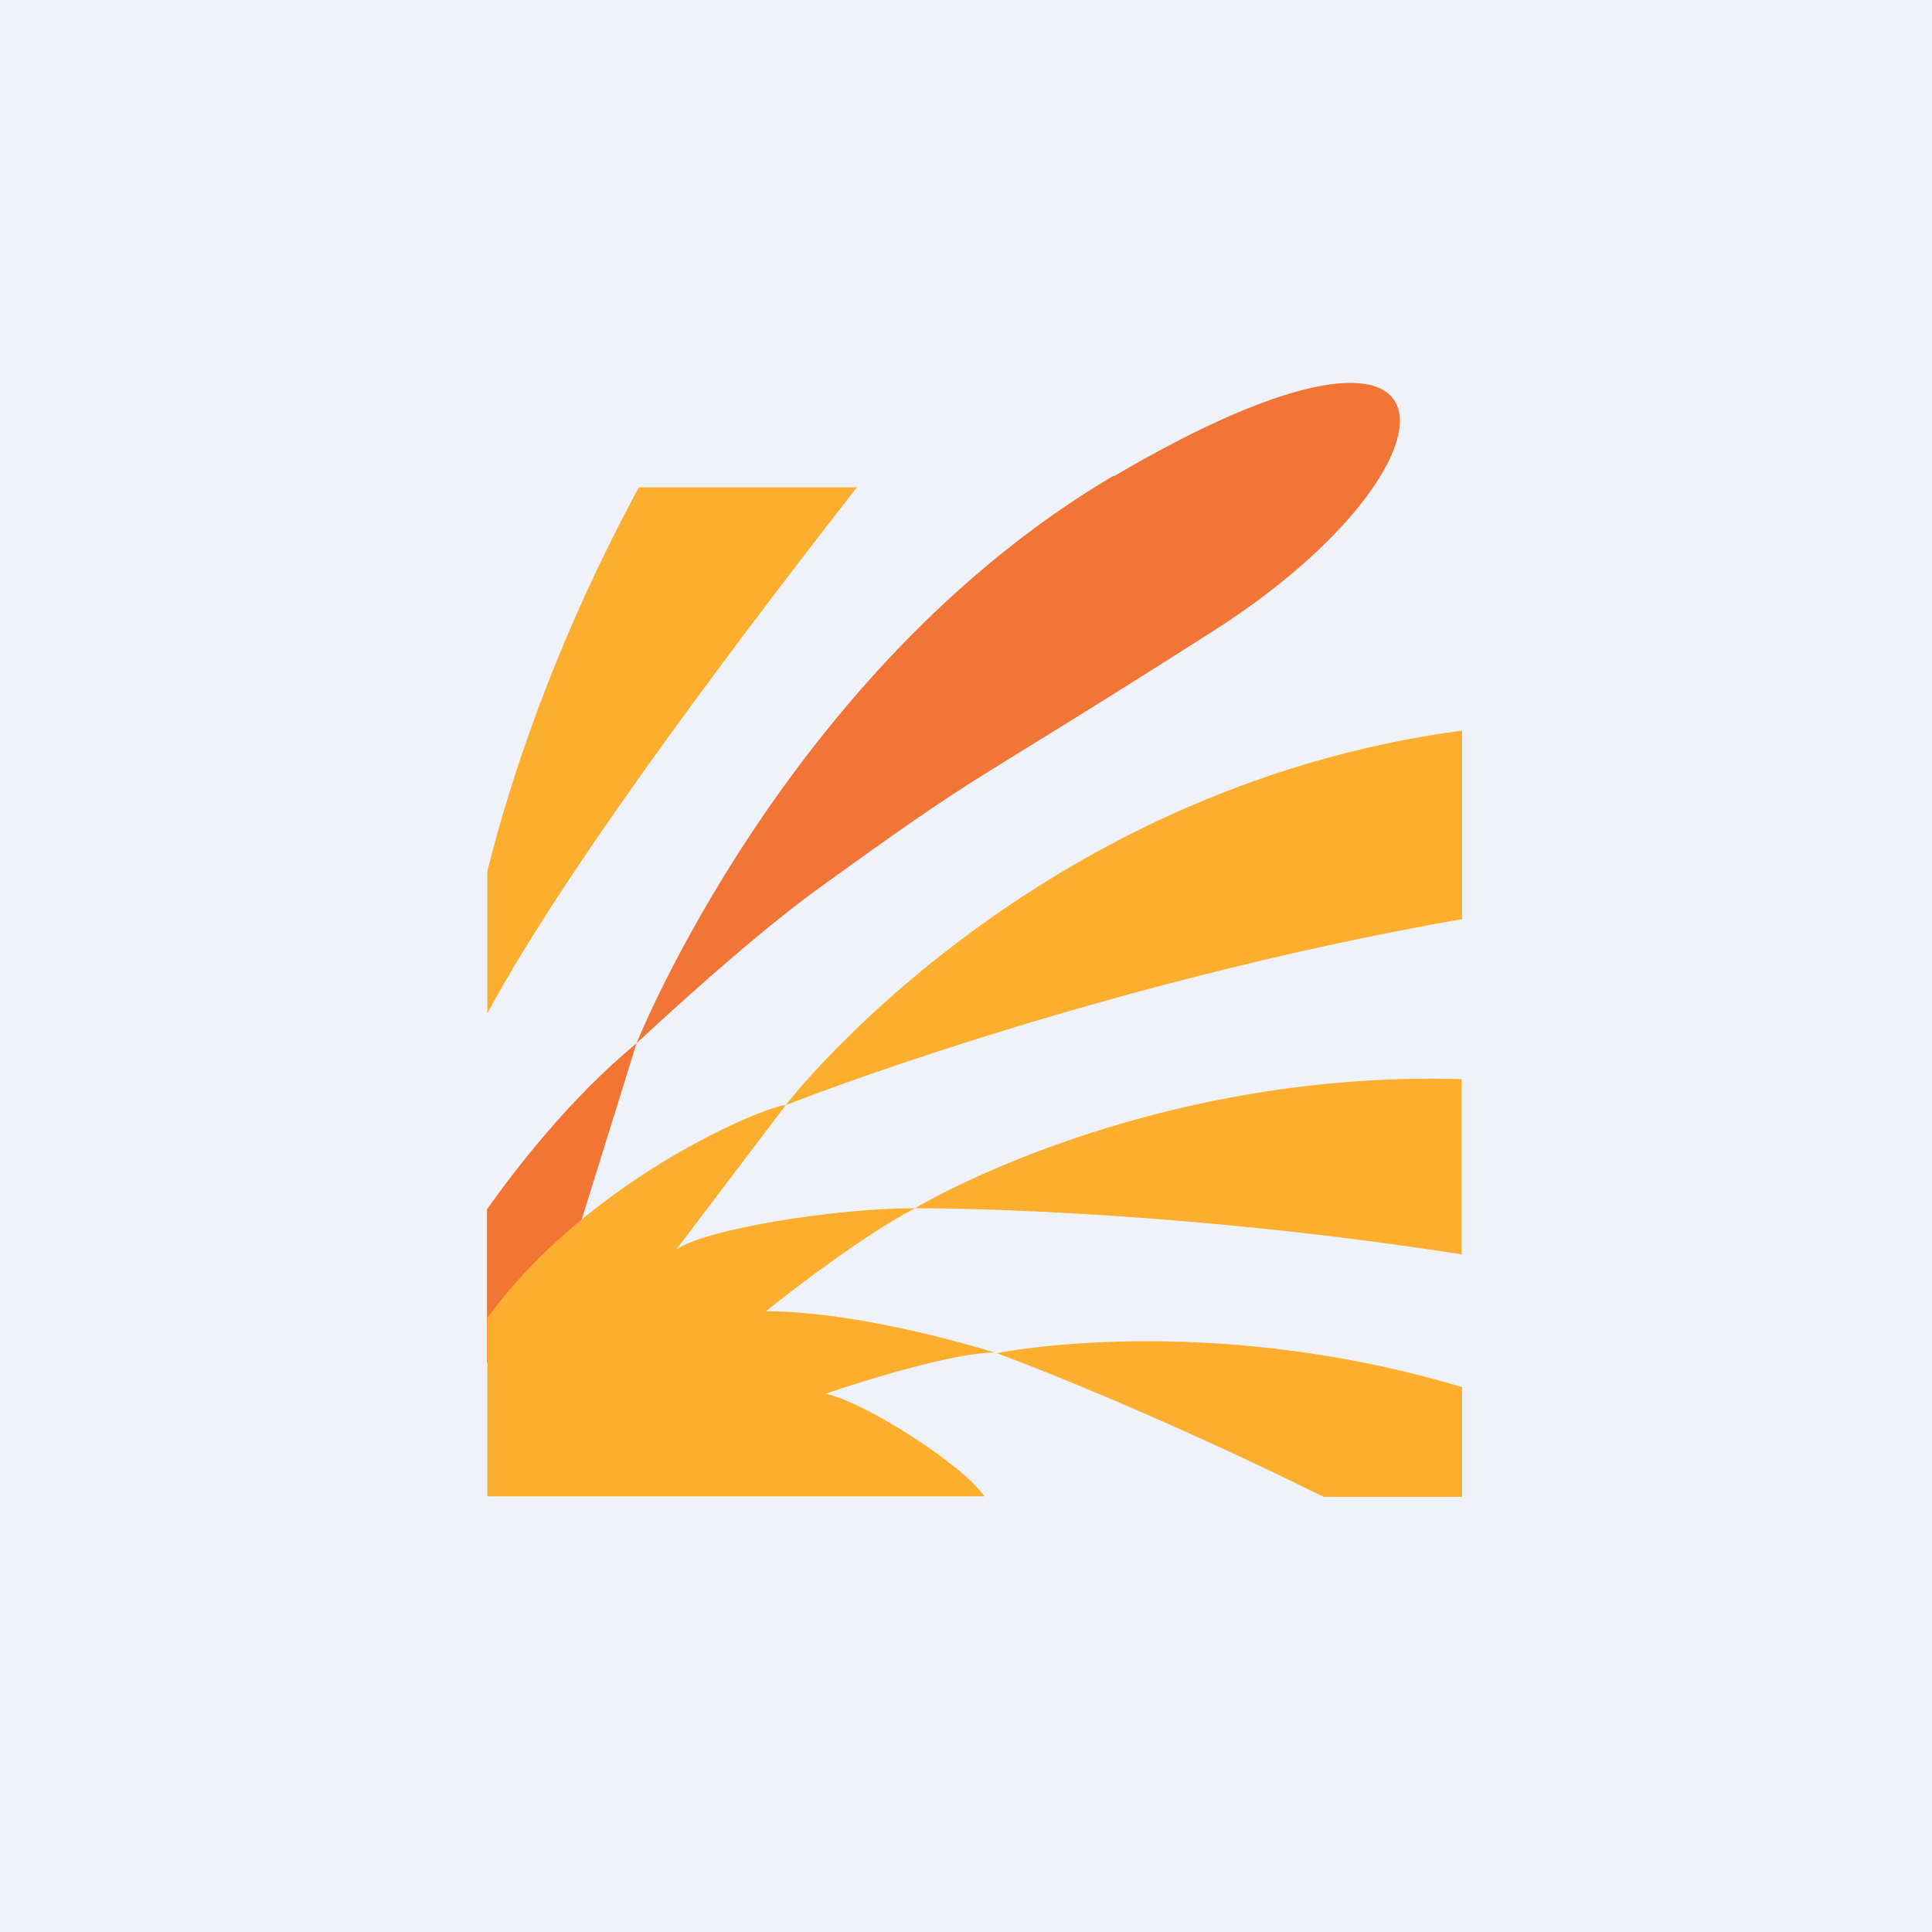
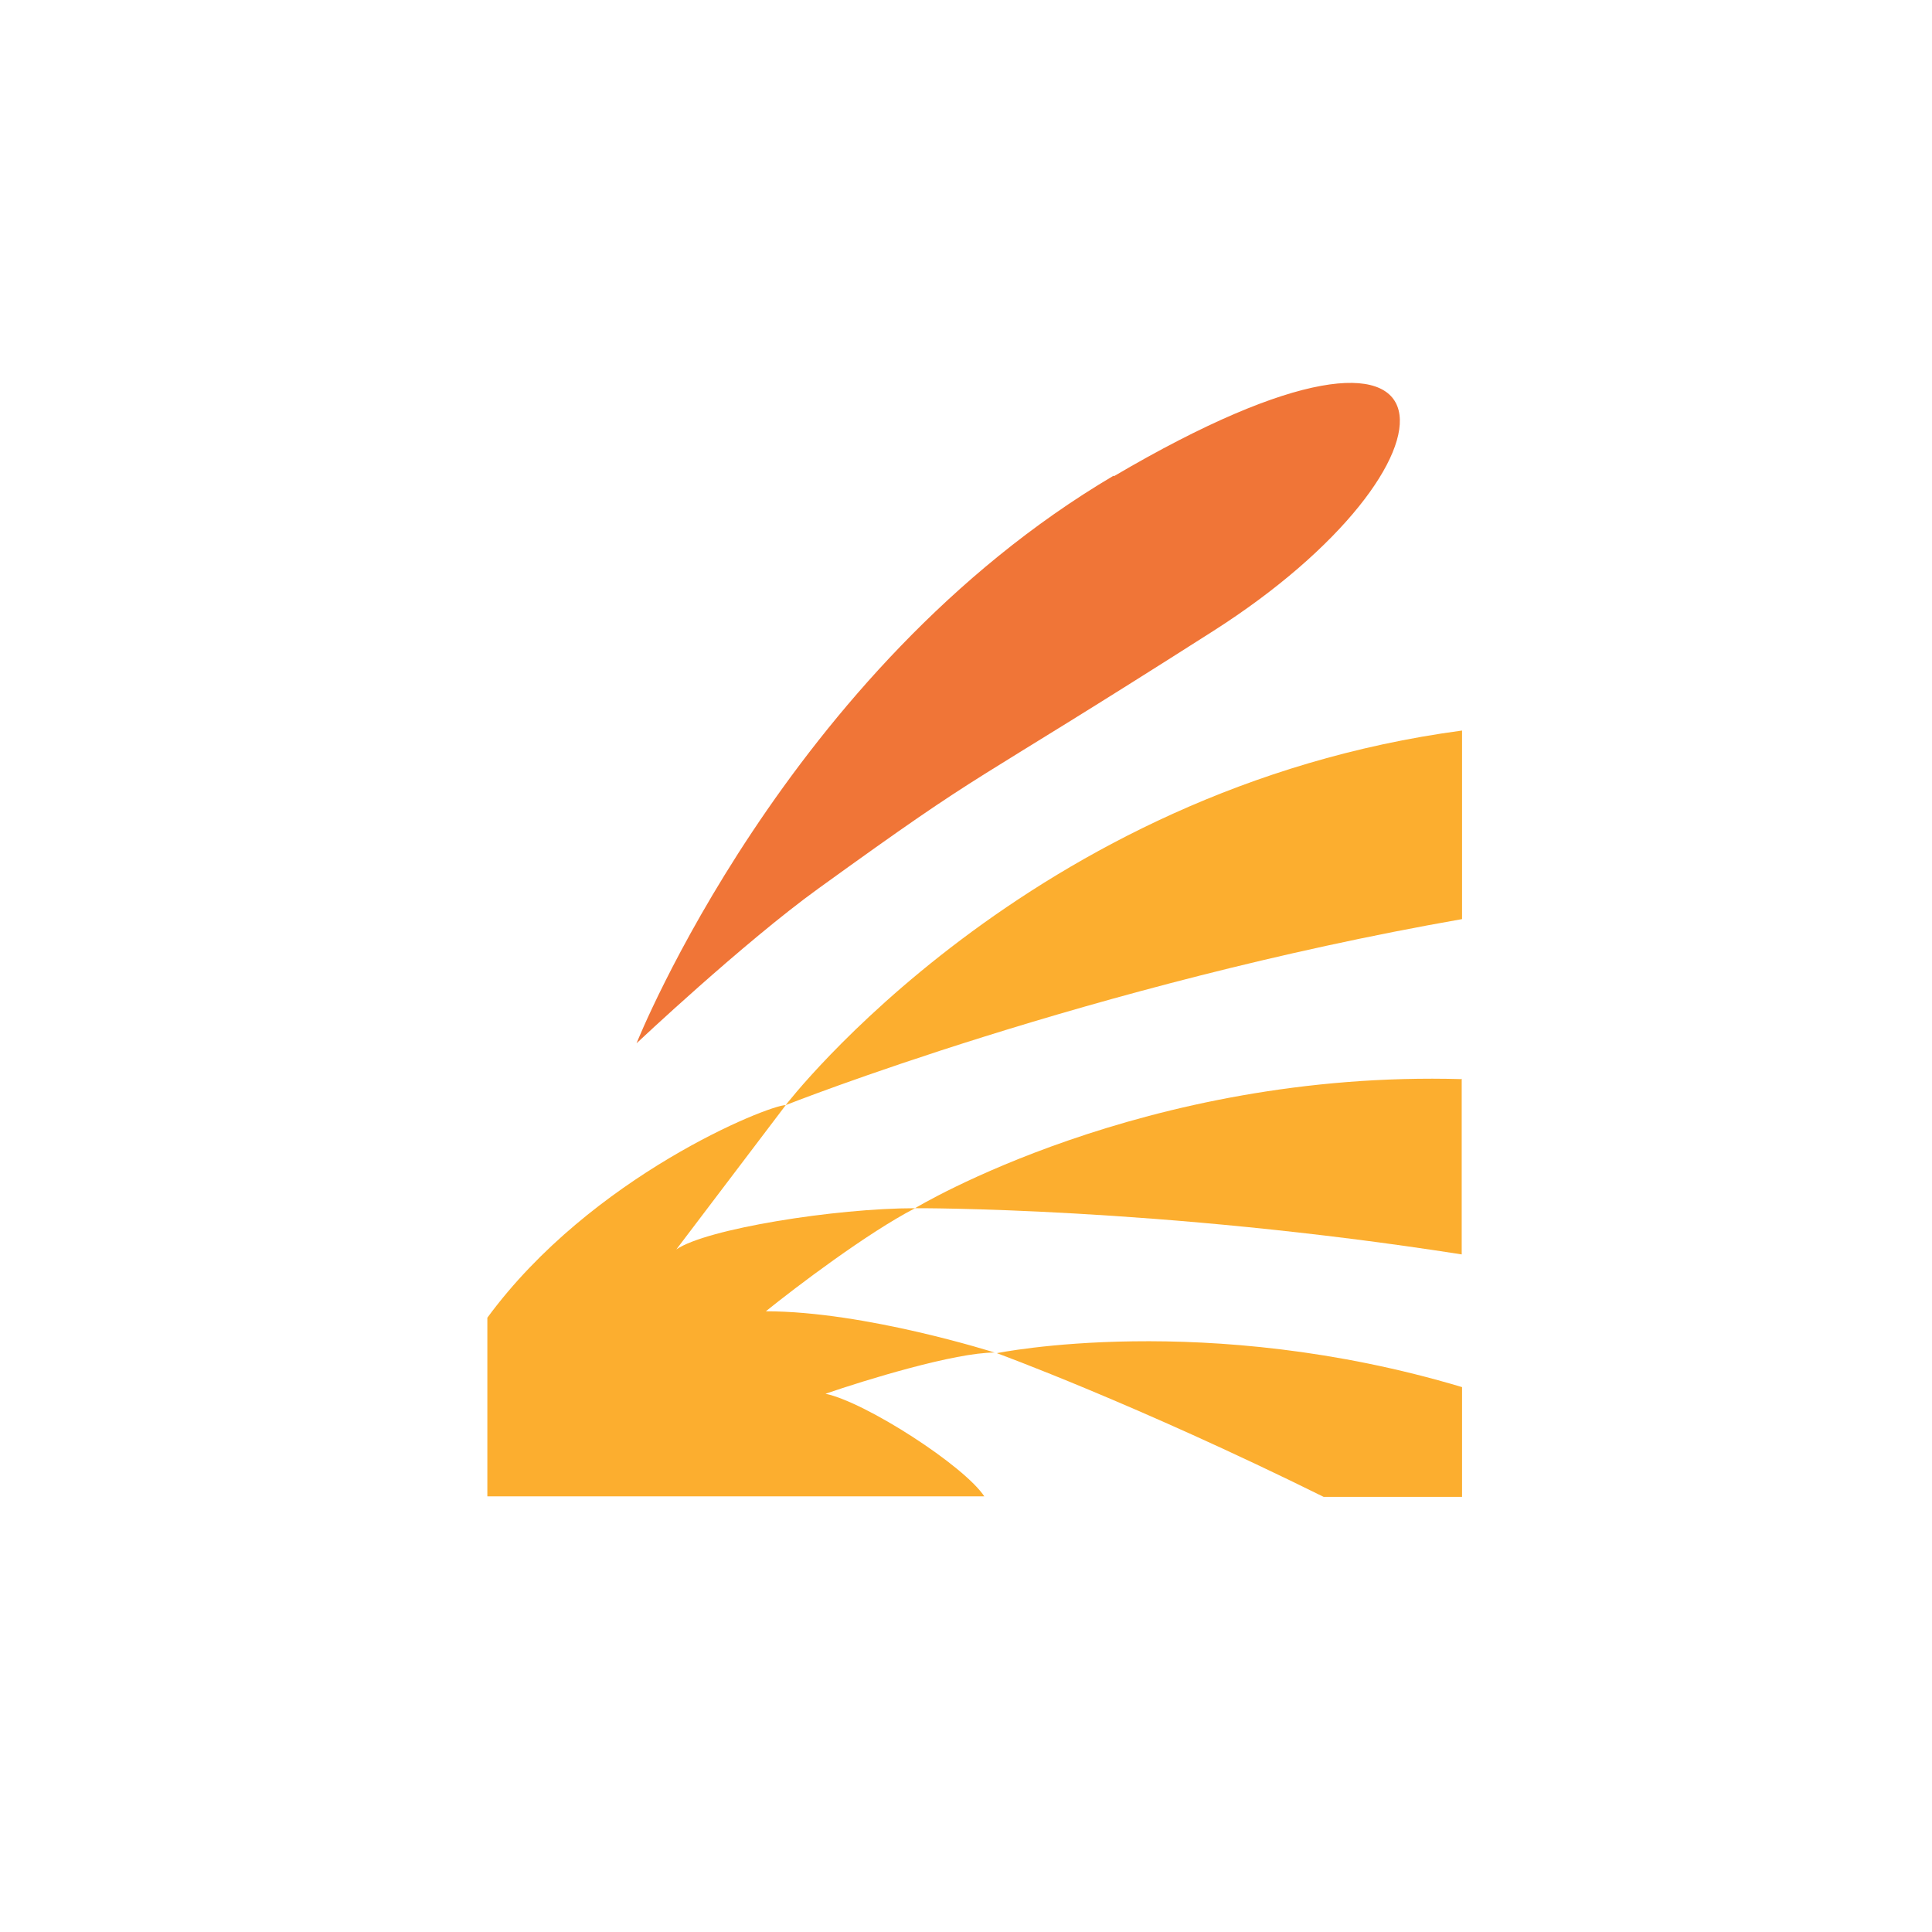
<svg xmlns="http://www.w3.org/2000/svg" viewBox="0 0 55.5 55.5">
-   <path d="M 0,0 H 55.5 V 55.5 H 0 Z" fill="rgb(239, 242, 248)" />
-   <path d="M 24.627,13.985 C 21.87,17.518 16.369,24.684 14,29.113 V 25.031 C 14.628,22.504 15.893,18.548 18.352,14 H 24.637 Z" fill="rgb(252, 174, 47)" />
-   <path d="M 13.99,39.135 V 34.739 C 14.79,33.612 16.338,31.584 18.286,29.969 L 15.429,39.149 H 14 Z" fill="rgb(242, 117, 52)" />
  <path d="M 28.276,42.985 H 14 V 37.854 C 16.99,33.782 22.072,31.746 22.572,31.746 L 19.429,35.892 C 20.286,35.3 24,34.708 26.286,34.708 C 24.914,35.418 22.857,36.978 22,37.669 C 24.857,37.669 28.572,38.854 28.572,38.854 C 27.429,38.854 24.857,39.644 23.714,40.038 C 24.857,40.275 27.714,42.112 28.286,43 Z M 42,39.847 V 43 H 38.024 C 32.606,40.32 28.636,38.872 28.636,38.872 S 34.624,37.64 42,39.847 Z" fill="rgb(252, 174, 47)" />
  <path d="M 41.99,30.985 V 36.035 C 33.264,34.67 26.285,34.708 26.285,34.708 S 32.835,30.737 42,31 Z M 42,20.986 V 26.403 C 31.33,28.274 22.571,31.746 22.571,31.746 S 29.538,22.653 42,20.986 Z" fill="rgb(252, 174, 47)" />
  <path d="M 31.99,13.665 C 22.567,19.23 18.286,29.97 18.286,29.97 S 21.344,27.09 23.506,25.527 C 28.597,21.847 27.429,22.861 34.858,18.123 C 42.286,13.384 42.572,7.46 32,13.68 Z" fill="rgb(240, 117, 55)" />
</svg>